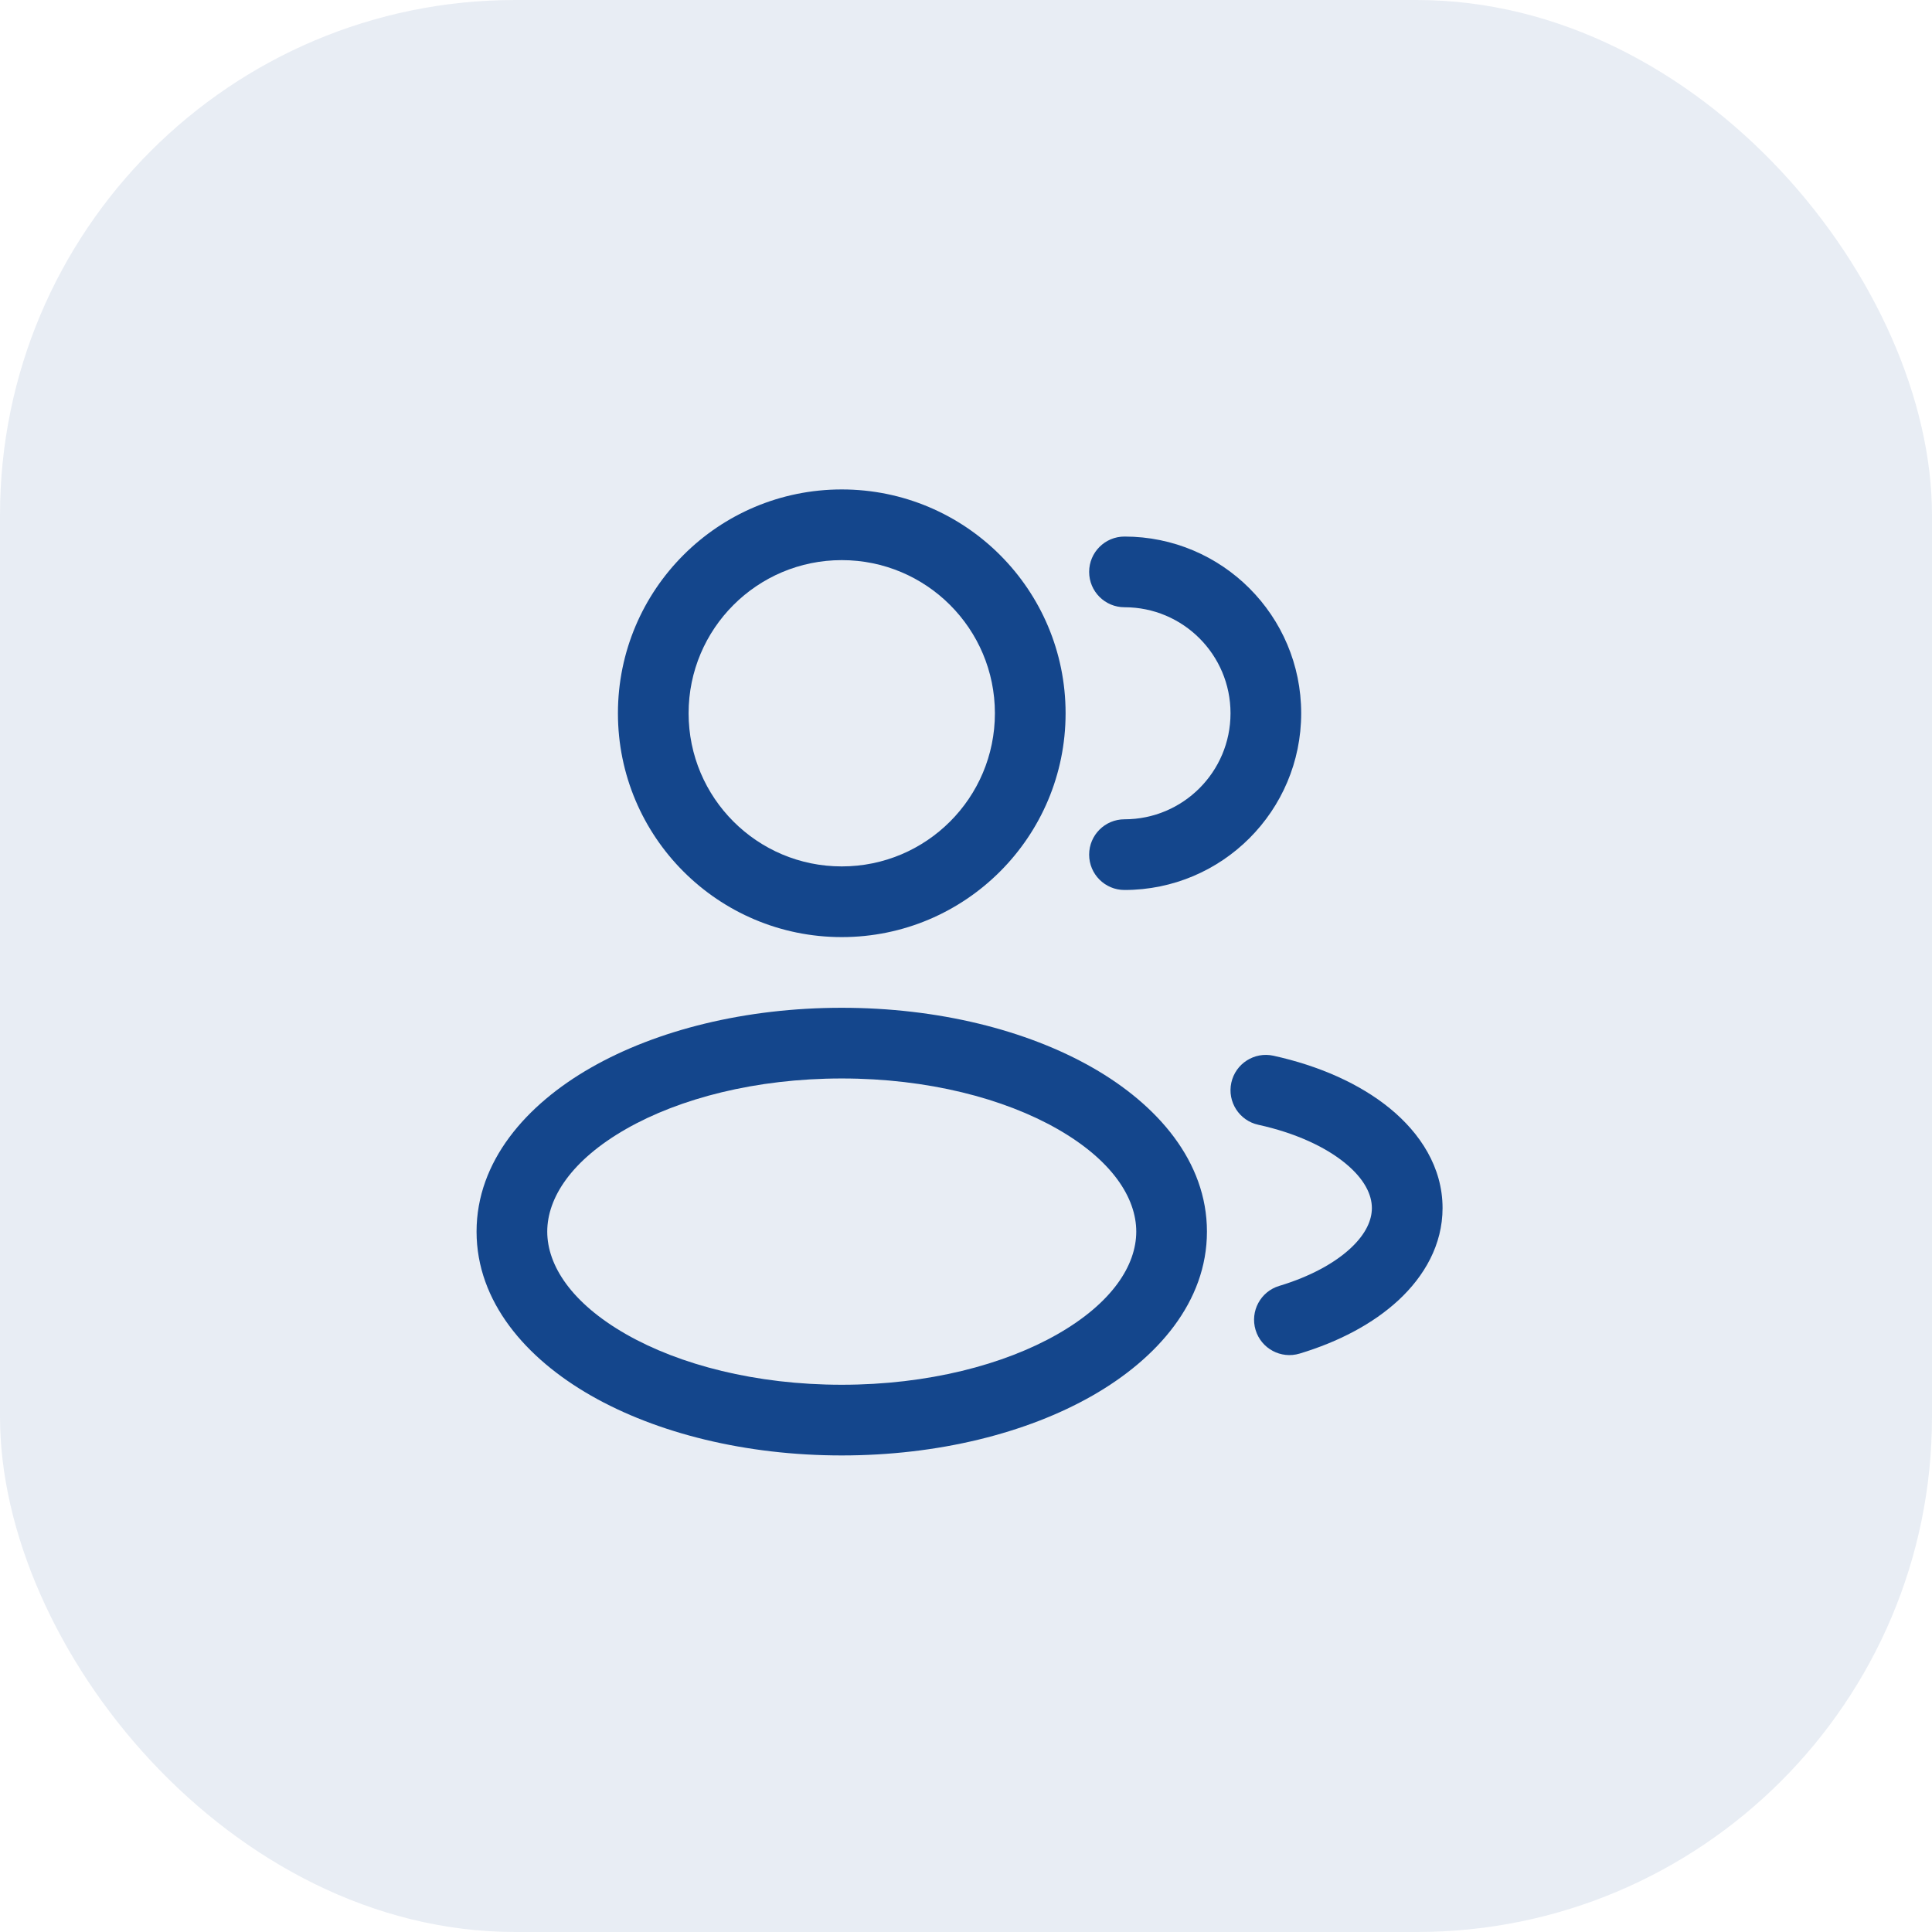
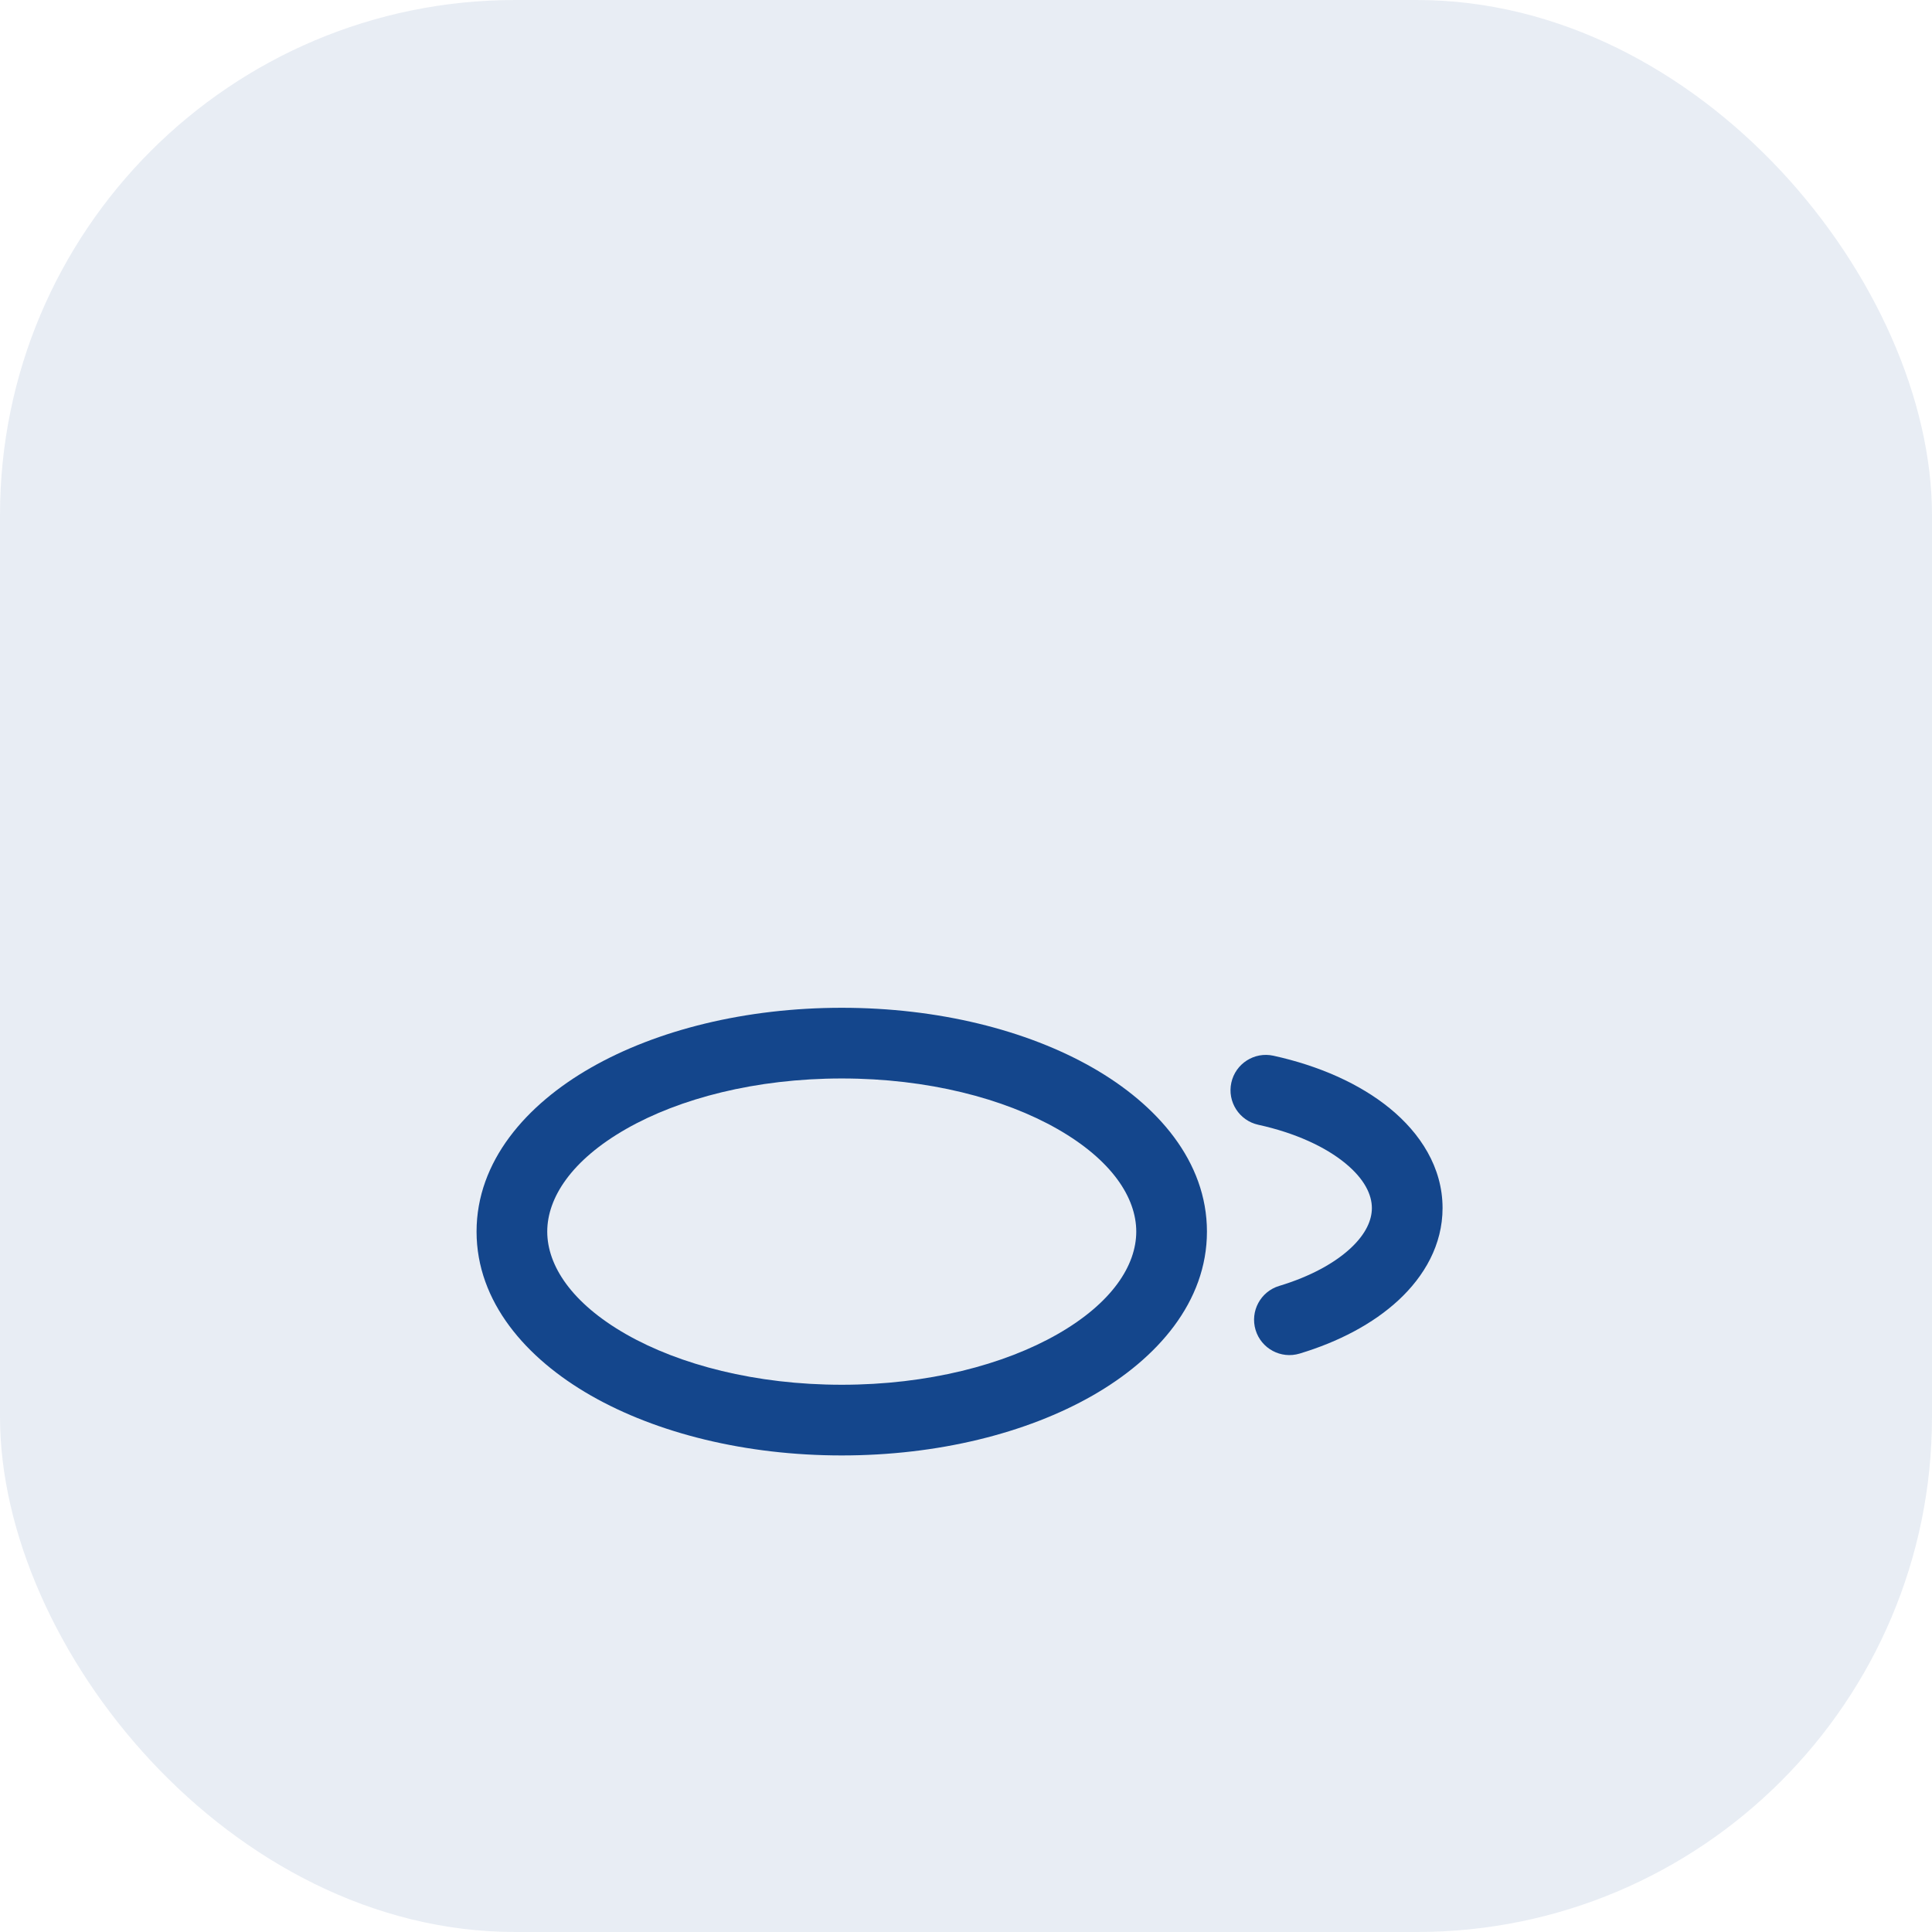
<svg xmlns="http://www.w3.org/2000/svg" width="150" height="150" viewBox="0 0 150 150" fill="none">
  <rect width="150" height="150" rx="40" fill="#14468C" fill-opacity="0.1" />
-   <path fill-rule="evenodd" clip-rule="evenodd" d="M65.354 38C55.756 38 47.976 45.78 47.976 55.378C47.976 64.976 55.756 72.756 65.354 72.756C74.951 72.756 82.732 64.976 82.732 55.378C82.732 45.78 74.951 38 65.354 38ZM53.463 55.378C53.463 48.811 58.787 43.488 65.354 43.488C71.921 43.488 77.244 48.811 77.244 55.378C77.244 61.945 71.921 67.268 65.354 67.268C58.787 67.268 53.463 61.945 53.463 55.378Z" fill="#14468C" />
-   <path d="M87.305 41.658C85.79 41.658 84.561 42.887 84.561 44.402C84.561 45.918 85.79 47.146 87.305 47.146C91.851 47.146 95.537 50.832 95.537 55.378C95.537 59.924 91.851 63.61 87.305 63.61C85.79 63.61 84.561 64.838 84.561 66.354C84.561 67.869 85.79 69.098 87.305 69.098C94.882 69.098 101.024 62.955 101.024 55.378C101.024 47.801 94.882 41.658 87.305 41.658Z" fill="#14468C" />
  <path fill-rule="evenodd" clip-rule="evenodd" d="M45.883 82.892C51.003 79.966 57.893 78.244 65.354 78.244C72.815 78.244 79.704 79.966 84.824 82.892C89.866 85.773 93.707 90.171 93.707 95.622C93.707 101.073 89.866 105.471 84.824 108.352C79.704 111.278 72.815 113 65.354 113C57.893 113 51.003 111.278 45.883 108.352C40.842 105.471 37 101.073 37 95.622C37 90.171 40.842 85.773 45.883 82.892ZM48.606 87.656C44.379 90.072 42.488 92.99 42.488 95.622C42.488 98.253 44.379 101.172 48.606 103.587C52.755 105.958 58.671 107.512 65.354 107.512C72.037 107.512 77.952 105.958 82.101 103.587C86.328 101.172 88.219 98.253 88.219 95.622C88.219 92.99 86.328 90.072 82.101 87.656C77.952 85.285 72.037 83.732 65.354 83.732C58.671 83.732 52.755 85.285 48.606 87.656Z" fill="#14468C" />
  <path d="M98.868 81.966C97.388 81.641 95.925 82.578 95.6 84.059C95.276 85.539 96.213 87.002 97.693 87.327C100.592 87.962 102.908 89.054 104.437 90.305C105.968 91.558 106.512 92.782 106.512 93.793C106.512 94.71 106.071 95.787 104.855 96.917C103.629 98.055 101.747 99.106 99.319 99.838C97.868 100.275 97.046 101.805 97.482 103.256C97.919 104.707 99.45 105.529 100.901 105.092C103.91 104.186 106.601 102.785 108.589 100.937C110.587 99.082 112 96.641 112 93.793C112 90.629 110.265 87.983 107.913 86.058C105.558 84.132 102.387 82.738 98.868 81.966Z" fill="#14468C" />
</svg>